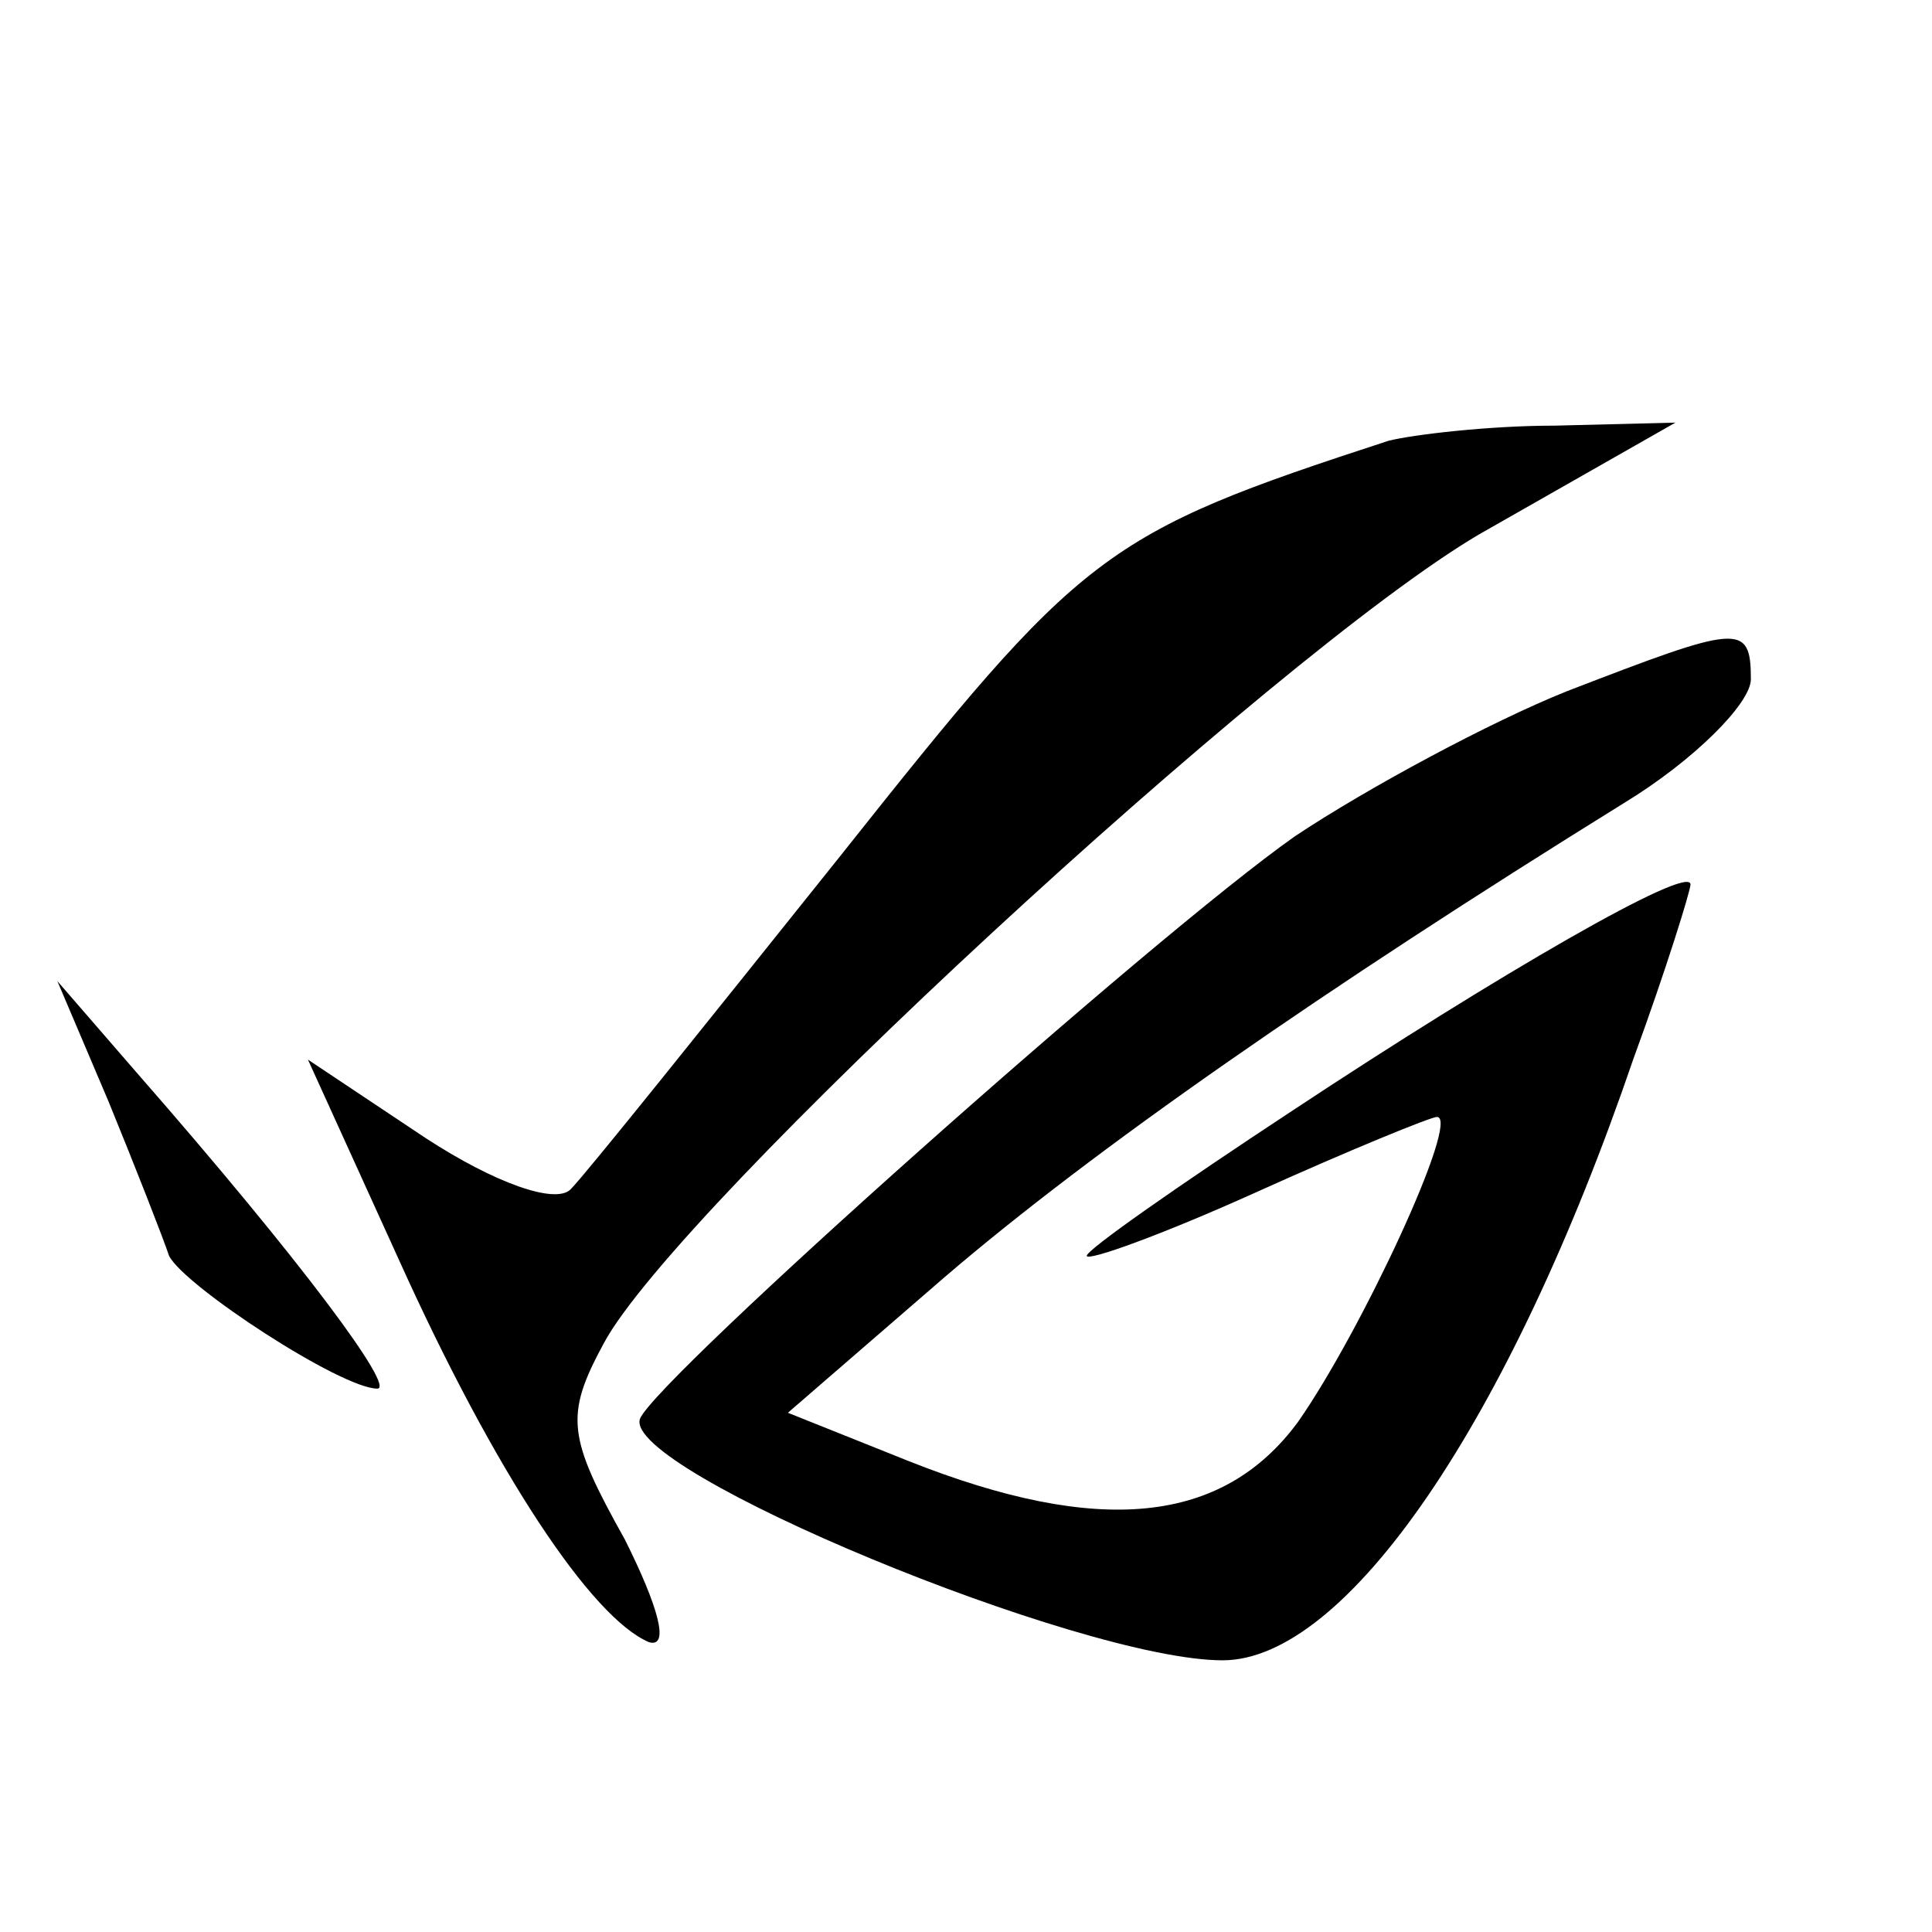
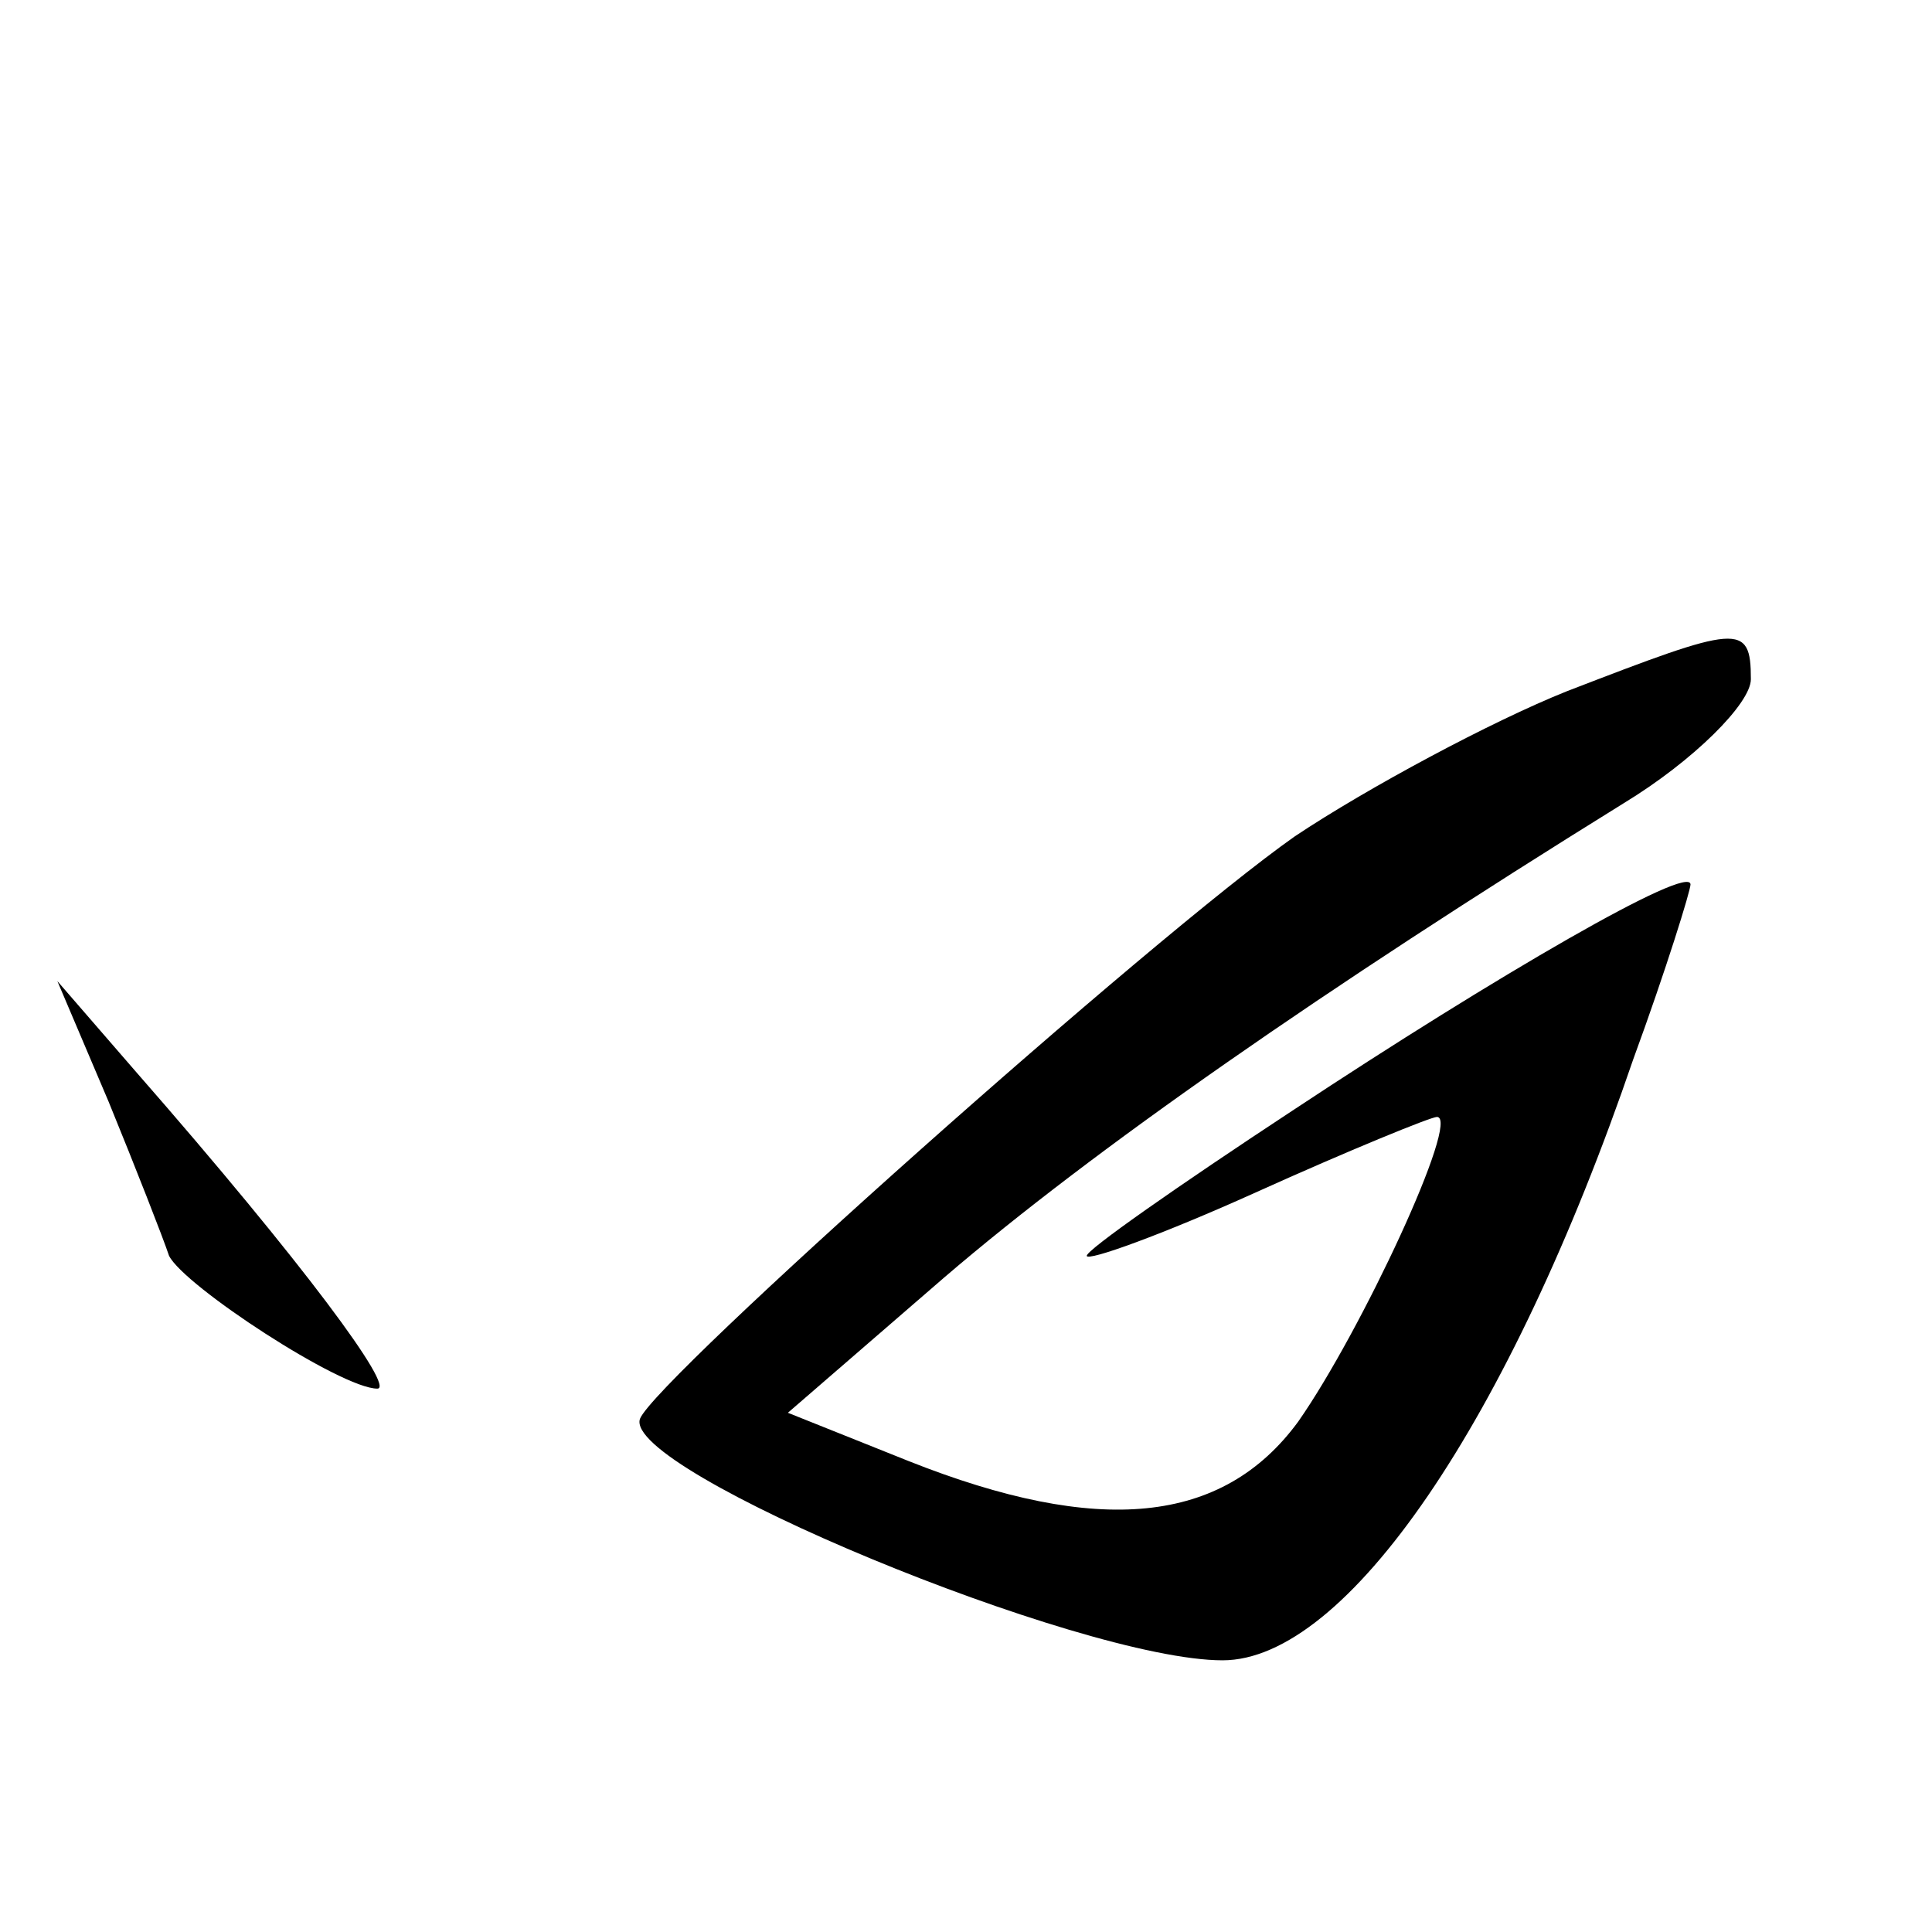
<svg xmlns="http://www.w3.org/2000/svg" version="1.0" width="64pt" height="64pt" viewBox="0 0 64 64" preserveAspectRatio="xMidYMid meet">
  <g transform="translate(0,64) scale(0.1,-0.1)" fill="#000000" stroke="none">
-     <path d="M460 494 c-95 -31 -101 -36 -182 -138 -44 -55 -84 -105 -89 -110 -5 -5 -25 2 -48 17 l-39 26 30 -66 c32 -71 64 -119 83 -127 7 -2 3 12 -8 34 -19 34 -20 41 -7 65 24 45 222 228 290 268 l65 37 -40 -1 c-22 0 -47 -3 -55 -5z" />
    <path d="M519 411 c-25 -10 -66 -32 -90 -48 -47 -33 -212 -180 -217 -193 -6 -17 146 -80 193 -80 41 0 95 79 136 199 11 30 19 56 19 58 0 7 -64 -30 -132 -75 -38 -25 -68 -46 -68 -48 0 -2 25 7 56 21 31 14 58 25 60 25 8 0 -25 -71 -46 -101 -25 -34 -66 -38 -129 -13 l-40 16 52 45 c49 42 125 95 225 157 23 14 42 33 42 41 0 19 -4 18 -61 -4z" />
    <path d="M36 275 c9 -22 18 -45 20 -51 5 -10 57 -44 69 -44 6 0 -24 41 -80 105 l-26 30 17 -40z" />
  </g>
</svg>